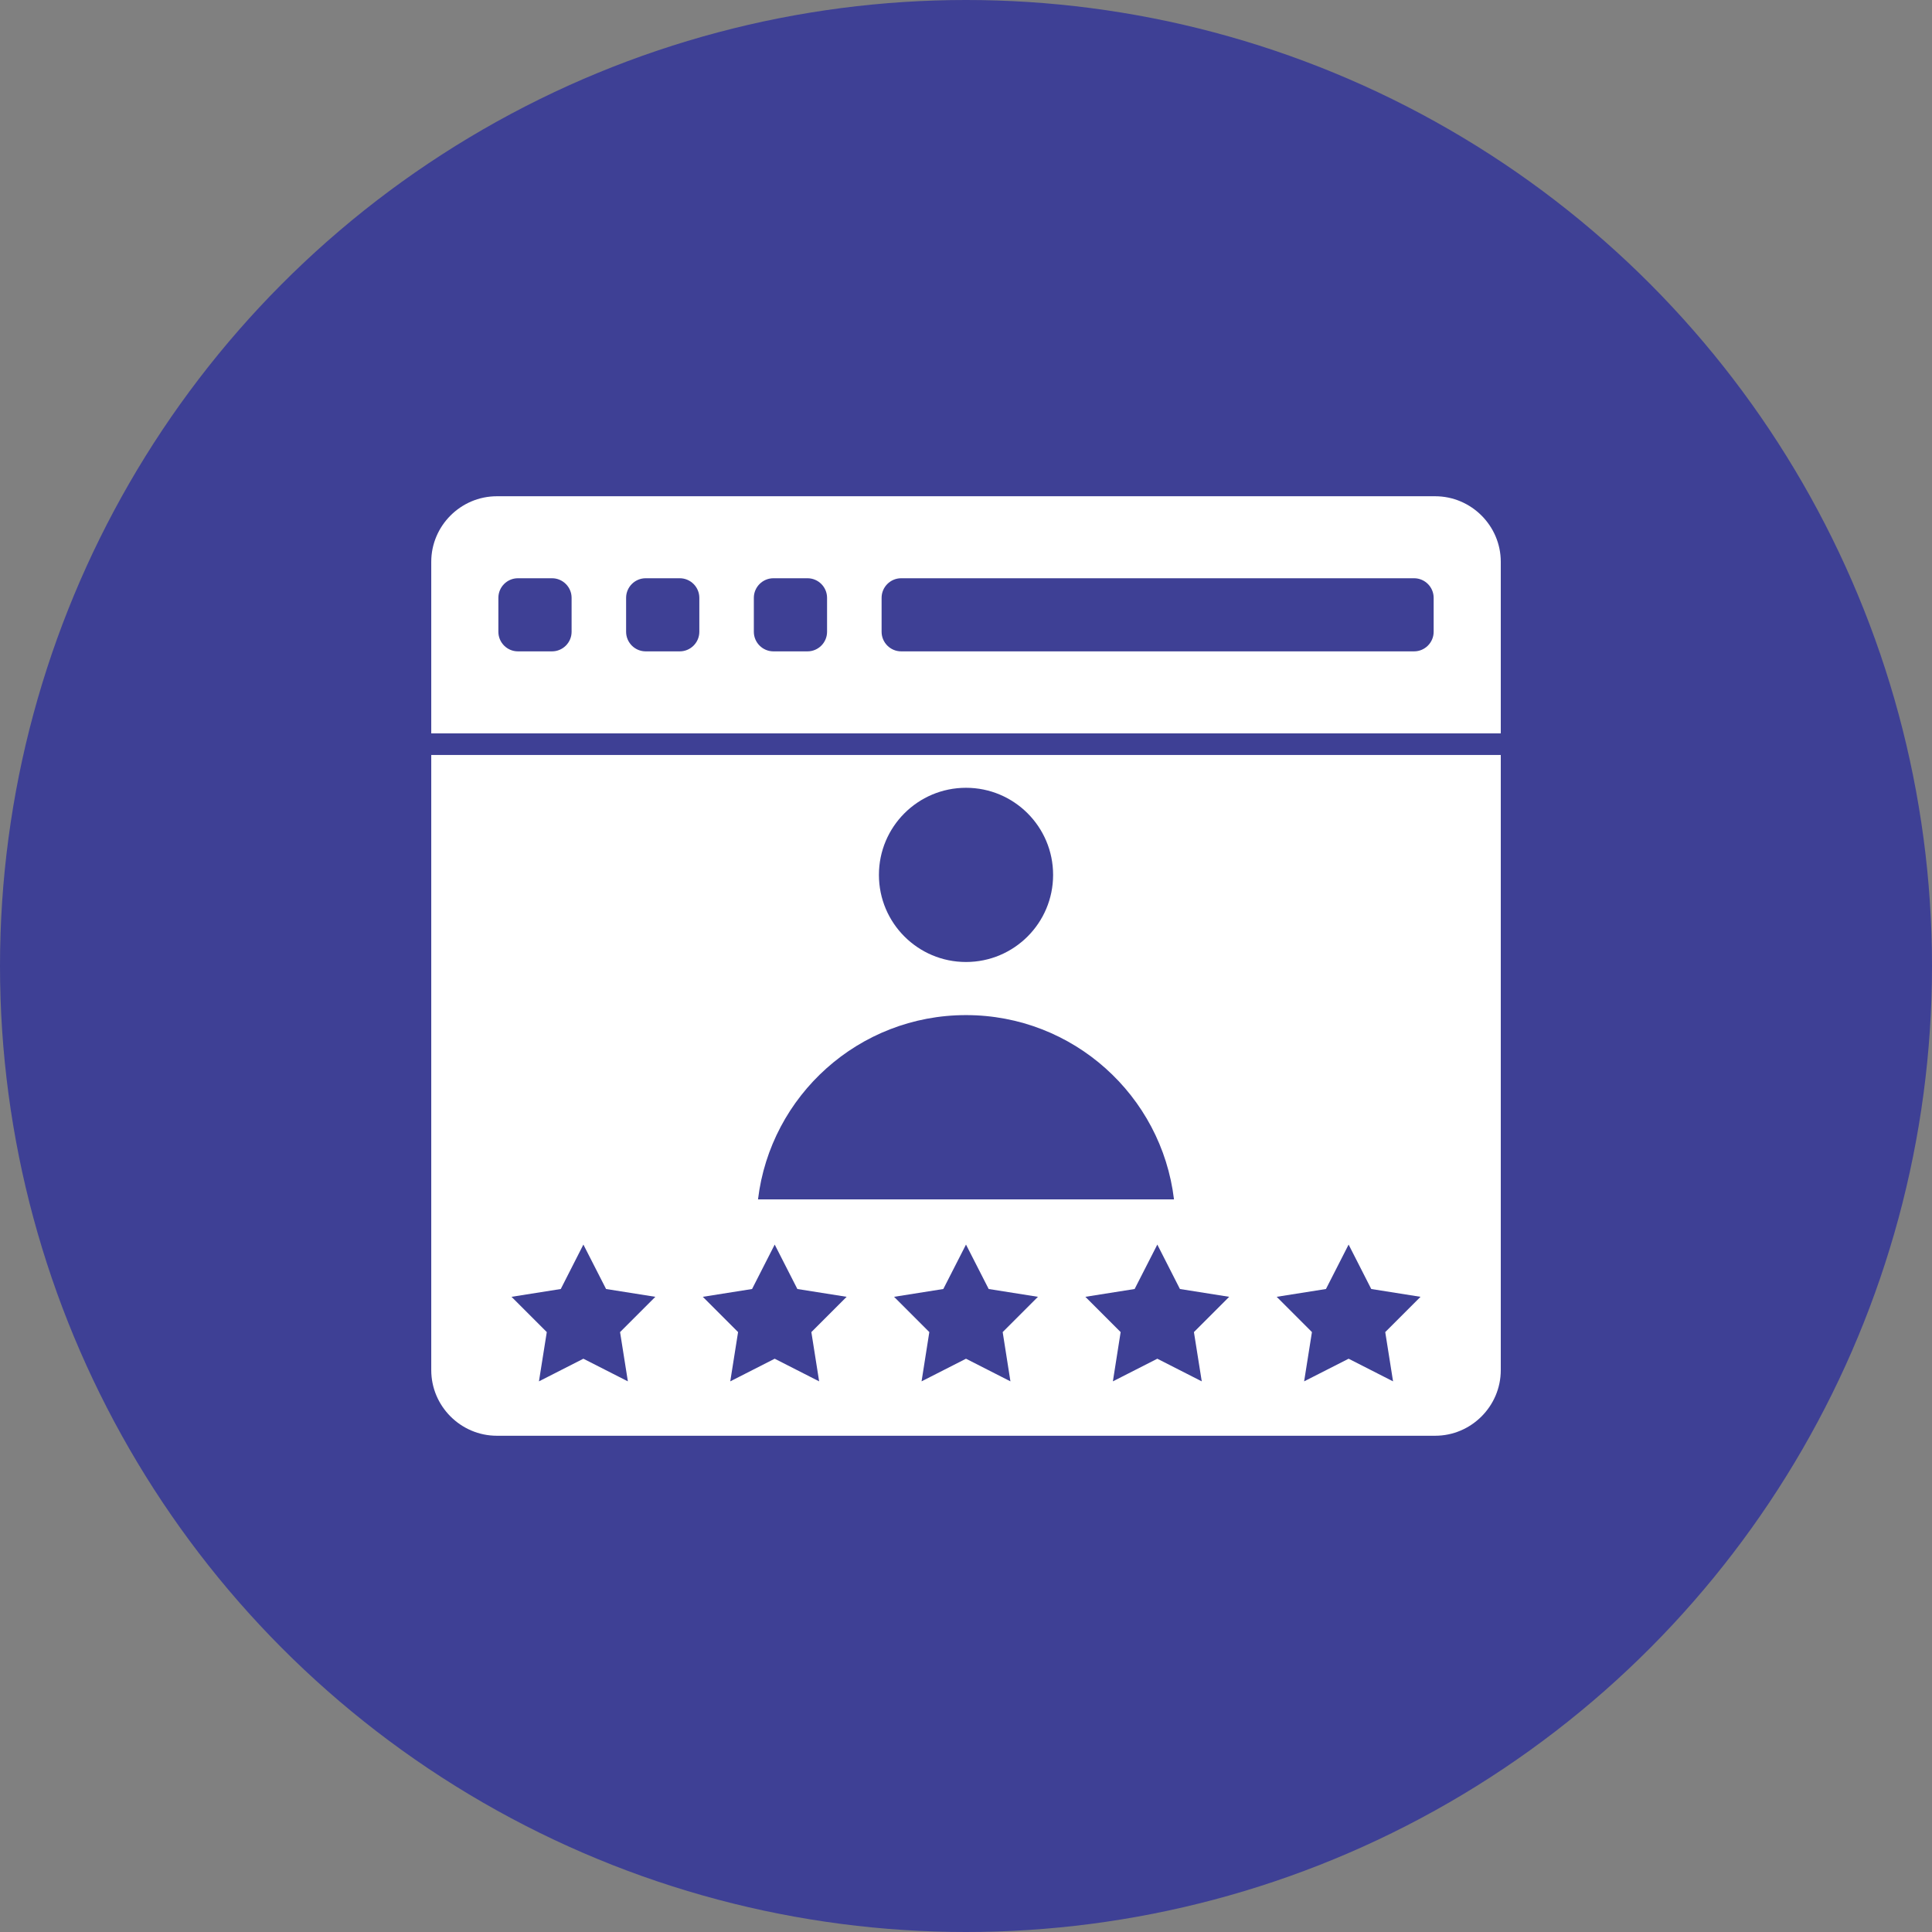
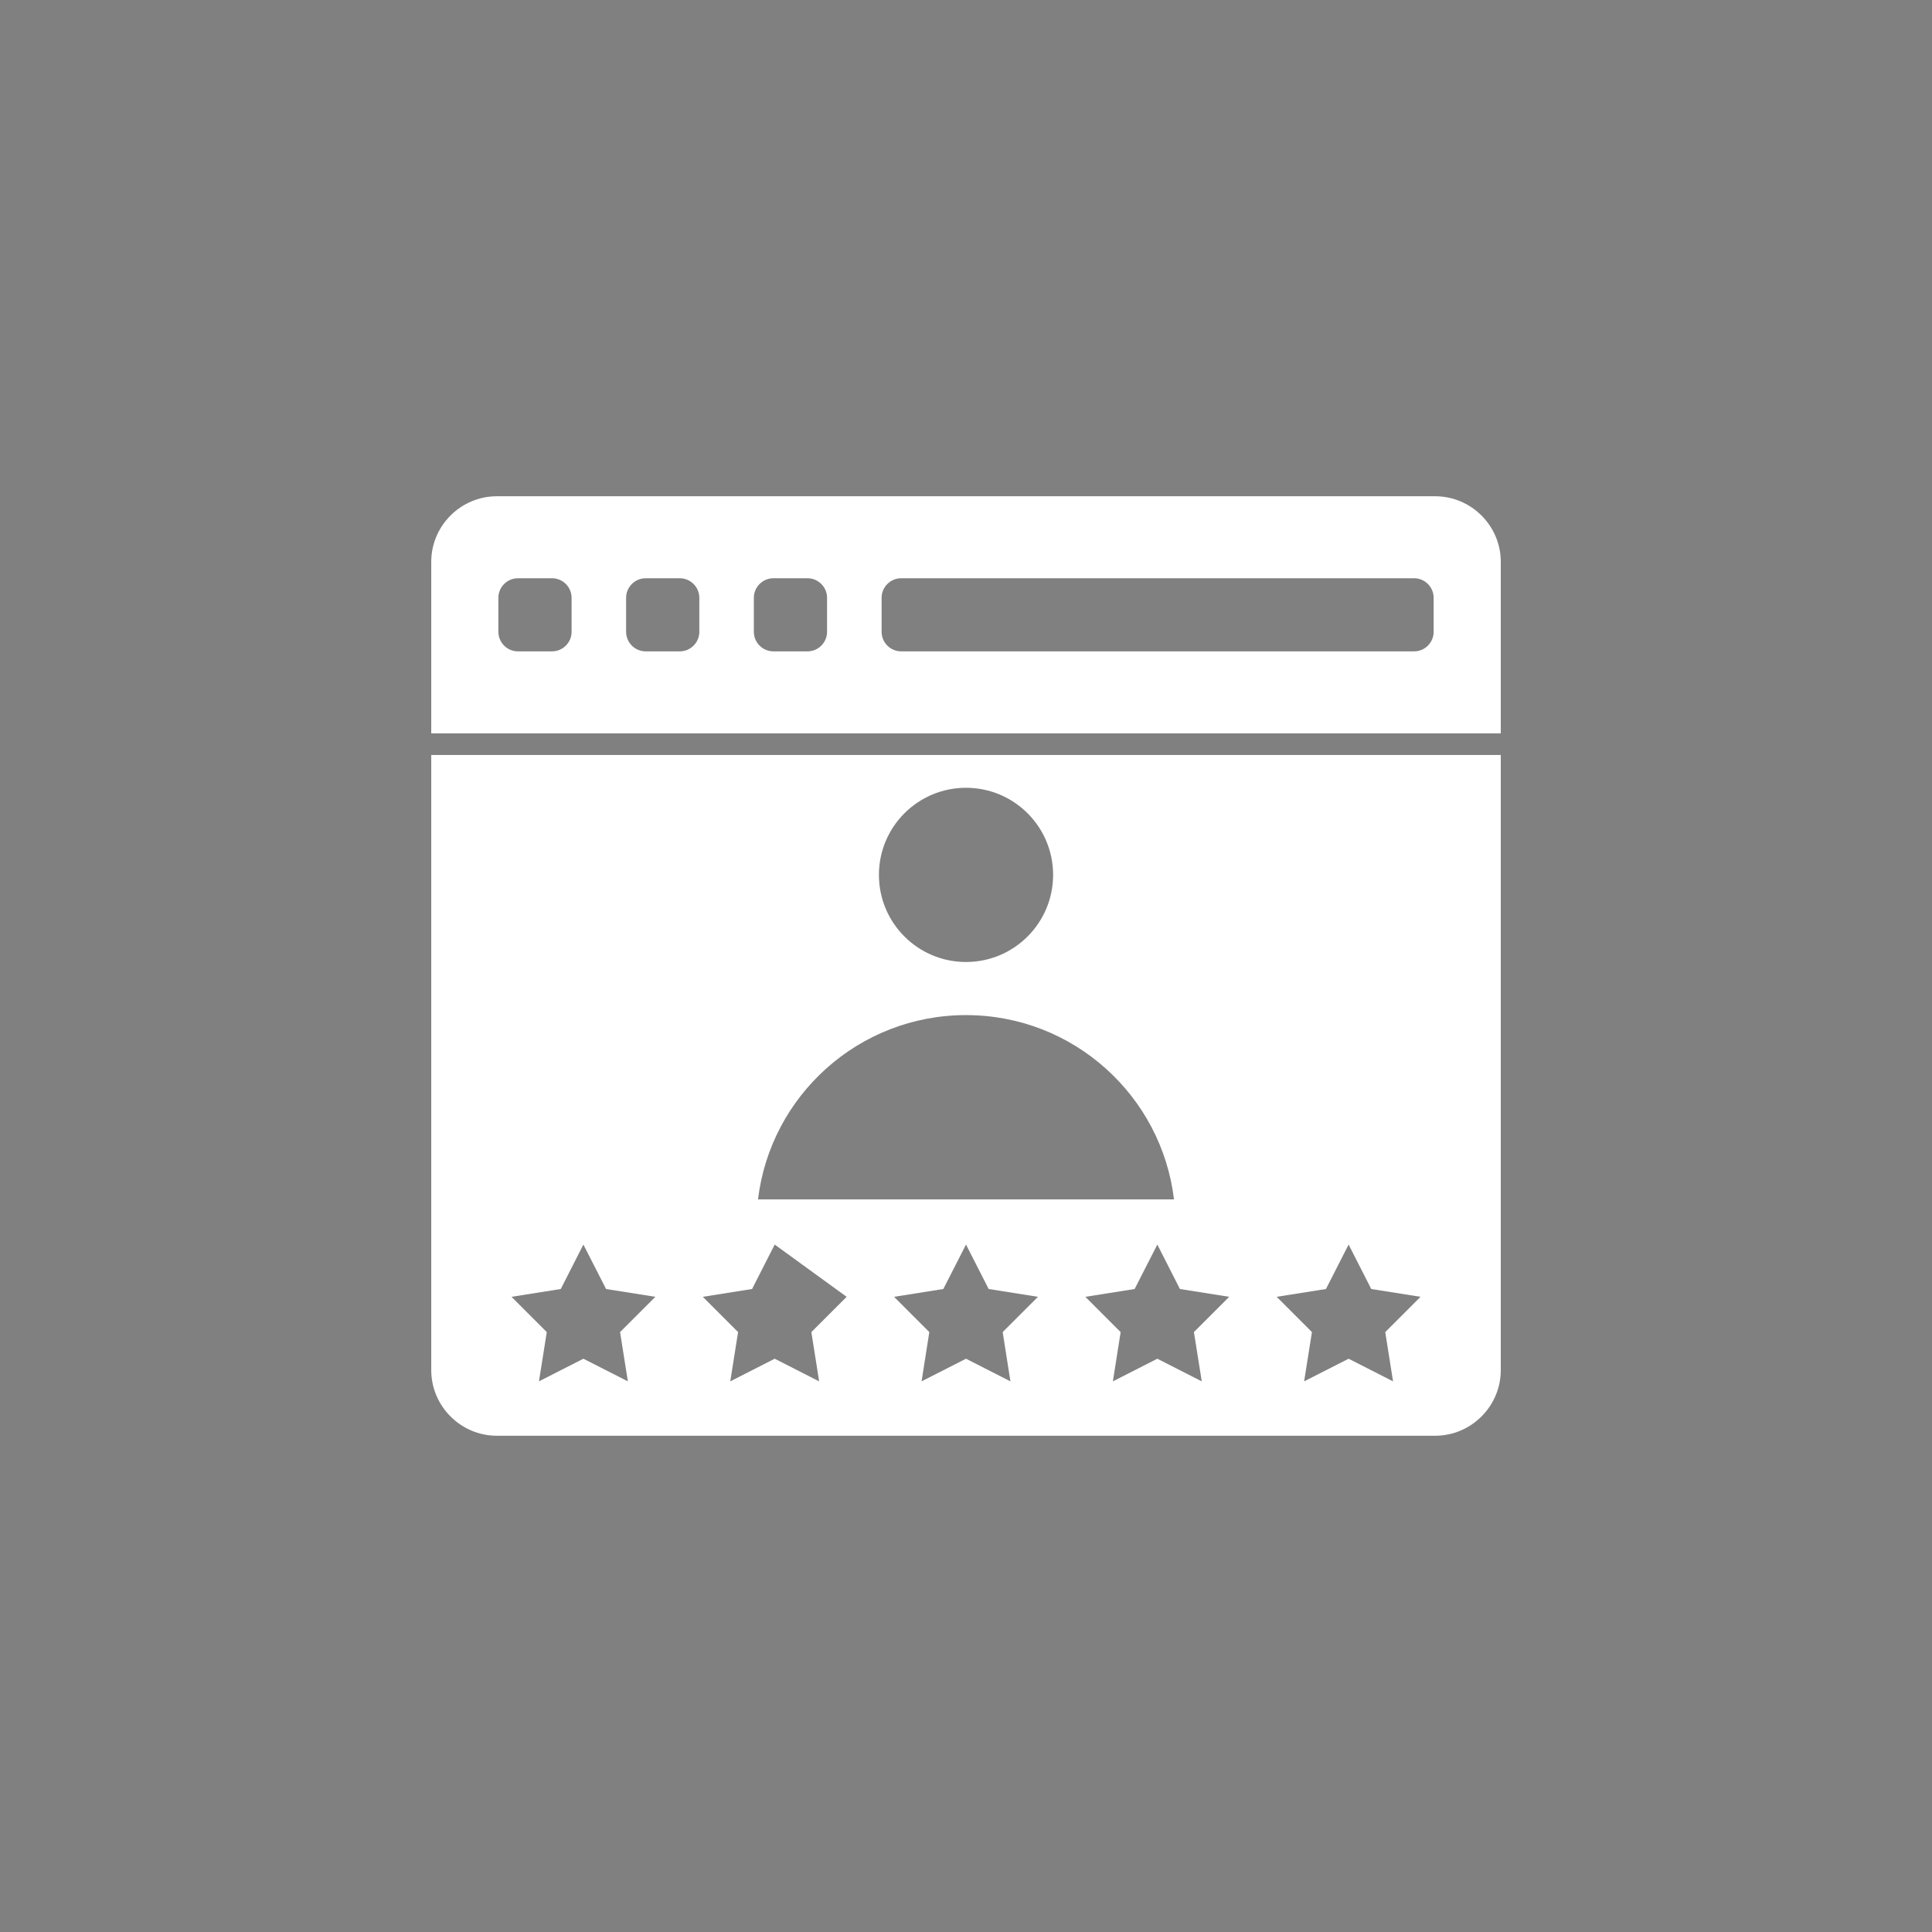
<svg xmlns="http://www.w3.org/2000/svg" width="70" height="70" viewBox="0 0 70 70" fill="none">
  <rect x="0" y="0" width="70" height="70" fill="#808080" stroke="none" />
-   <circle cx="35" cy="35" r="35" fill="#3E4095" />
-   <path fill-rule="evenodd" clip-rule="evenodd" d="M18.003 52.02H51.997C53.306 52.02 54.376 50.95 54.376 49.641V27.354H15.625V49.641C15.625 50.95 16.695 52.02 18.003 52.02ZM54.376 26.572V20.356C54.376 19.049 53.306 17.98 51.997 17.98H18.003C16.695 17.98 15.625 19.049 15.625 20.356V26.572H54.376ZM32.651 23.6H51.235C51.625 23.6 51.944 23.281 51.944 22.891V21.66C51.944 21.27 51.625 20.951 51.235 20.951H32.651C32.261 20.951 31.942 21.27 31.942 21.66V22.891C31.942 23.281 32.261 23.6 32.651 23.6ZM18.765 23.6H20.001C20.391 23.6 20.71 23.281 20.71 22.891V21.66C20.71 21.27 20.391 20.951 20.001 20.951H18.765C18.375 20.951 18.057 21.27 18.057 21.66V22.891C18.057 23.281 18.375 23.6 18.765 23.6ZM23.394 23.6H24.629C25.019 23.6 25.338 23.281 25.338 22.891V21.66C25.338 21.27 25.019 20.951 24.629 20.951H23.394C23.004 20.951 22.685 21.27 22.685 21.66V22.891C22.685 23.281 23.004 23.6 23.394 23.6ZM28.022 23.6H29.258C29.648 23.6 29.966 23.281 29.966 22.891V21.66C29.966 21.27 29.648 20.951 29.258 20.951H28.022C27.632 20.951 27.313 21.27 27.313 21.66V22.891C27.313 23.281 27.632 23.6 28.022 23.6ZM21.137 45.093L21.959 46.703L23.744 46.986L22.466 48.264L22.749 50.049L21.137 49.229L19.527 50.049L19.811 48.264L18.533 46.986L20.318 46.703L21.137 45.093ZM28.069 45.093L28.89 46.703L30.675 46.986L29.397 48.264L29.679 50.049L28.069 49.229L26.459 50.049L26.742 48.264L25.464 46.986L27.249 46.703L28.069 45.093ZM35 45.093L35.822 46.703L37.607 46.986L36.329 48.264L36.61 50.049L35 49.229L33.39 50.049L33.671 48.264L32.394 46.986L34.178 46.703L35 45.093ZM41.932 45.093L42.751 46.703L44.536 46.986L43.258 48.264L43.542 50.049L41.932 49.229L40.322 50.049L40.603 48.264L39.325 46.986L41.11 46.703L41.932 45.093H41.932ZM48.863 45.093L49.683 46.703L51.468 46.986L50.19 48.264L50.473 50.049L48.863 49.229L47.251 50.049L47.534 48.264L46.257 46.986L48.042 46.703L48.863 45.093ZM35 28.543C36.743 28.543 38.156 29.956 38.156 31.699C38.156 33.442 36.743 34.855 35 34.855C33.257 34.855 31.845 33.442 31.845 31.699C31.845 29.956 33.257 28.543 35 28.543ZM35 36.779C38.882 36.779 42.085 39.693 42.536 43.456H27.464C27.916 39.693 31.118 36.779 35 36.779Z" fill="white" />
+   <path fill-rule="evenodd" clip-rule="evenodd" d="M18.003 52.02H51.997C53.306 52.02 54.376 50.95 54.376 49.641V27.354H15.625V49.641C15.625 50.95 16.695 52.02 18.003 52.02ZM54.376 26.572V20.356C54.376 19.049 53.306 17.98 51.997 17.98H18.003C16.695 17.98 15.625 19.049 15.625 20.356V26.572H54.376ZM32.651 23.6H51.235C51.625 23.6 51.944 23.281 51.944 22.891V21.66C51.944 21.27 51.625 20.951 51.235 20.951H32.651C32.261 20.951 31.942 21.27 31.942 21.66V22.891C31.942 23.281 32.261 23.6 32.651 23.6ZM18.765 23.6H20.001C20.391 23.6 20.71 23.281 20.71 22.891V21.66C20.71 21.27 20.391 20.951 20.001 20.951H18.765C18.375 20.951 18.057 21.27 18.057 21.66V22.891C18.057 23.281 18.375 23.6 18.765 23.6ZM23.394 23.6H24.629C25.019 23.6 25.338 23.281 25.338 22.891V21.66C25.338 21.27 25.019 20.951 24.629 20.951H23.394C23.004 20.951 22.685 21.27 22.685 21.66V22.891C22.685 23.281 23.004 23.6 23.394 23.6ZM28.022 23.6H29.258C29.648 23.6 29.966 23.281 29.966 22.891V21.66C29.966 21.27 29.648 20.951 29.258 20.951H28.022C27.632 20.951 27.313 21.27 27.313 21.66V22.891C27.313 23.281 27.632 23.6 28.022 23.6ZM21.137 45.093L21.959 46.703L23.744 46.986L22.466 48.264L22.749 50.049L21.137 49.229L19.527 50.049L19.811 48.264L18.533 46.986L20.318 46.703L21.137 45.093ZM28.069 45.093L30.675 46.986L29.397 48.264L29.679 50.049L28.069 49.229L26.459 50.049L26.742 48.264L25.464 46.986L27.249 46.703L28.069 45.093ZM35 45.093L35.822 46.703L37.607 46.986L36.329 48.264L36.61 50.049L35 49.229L33.39 50.049L33.671 48.264L32.394 46.986L34.178 46.703L35 45.093ZM41.932 45.093L42.751 46.703L44.536 46.986L43.258 48.264L43.542 50.049L41.932 49.229L40.322 50.049L40.603 48.264L39.325 46.986L41.11 46.703L41.932 45.093H41.932ZM48.863 45.093L49.683 46.703L51.468 46.986L50.19 48.264L50.473 50.049L48.863 49.229L47.251 50.049L47.534 48.264L46.257 46.986L48.042 46.703L48.863 45.093ZM35 28.543C36.743 28.543 38.156 29.956 38.156 31.699C38.156 33.442 36.743 34.855 35 34.855C33.257 34.855 31.845 33.442 31.845 31.699C31.845 29.956 33.257 28.543 35 28.543ZM35 36.779C38.882 36.779 42.085 39.693 42.536 43.456H27.464C27.916 39.693 31.118 36.779 35 36.779Z" fill="white" />
</svg>